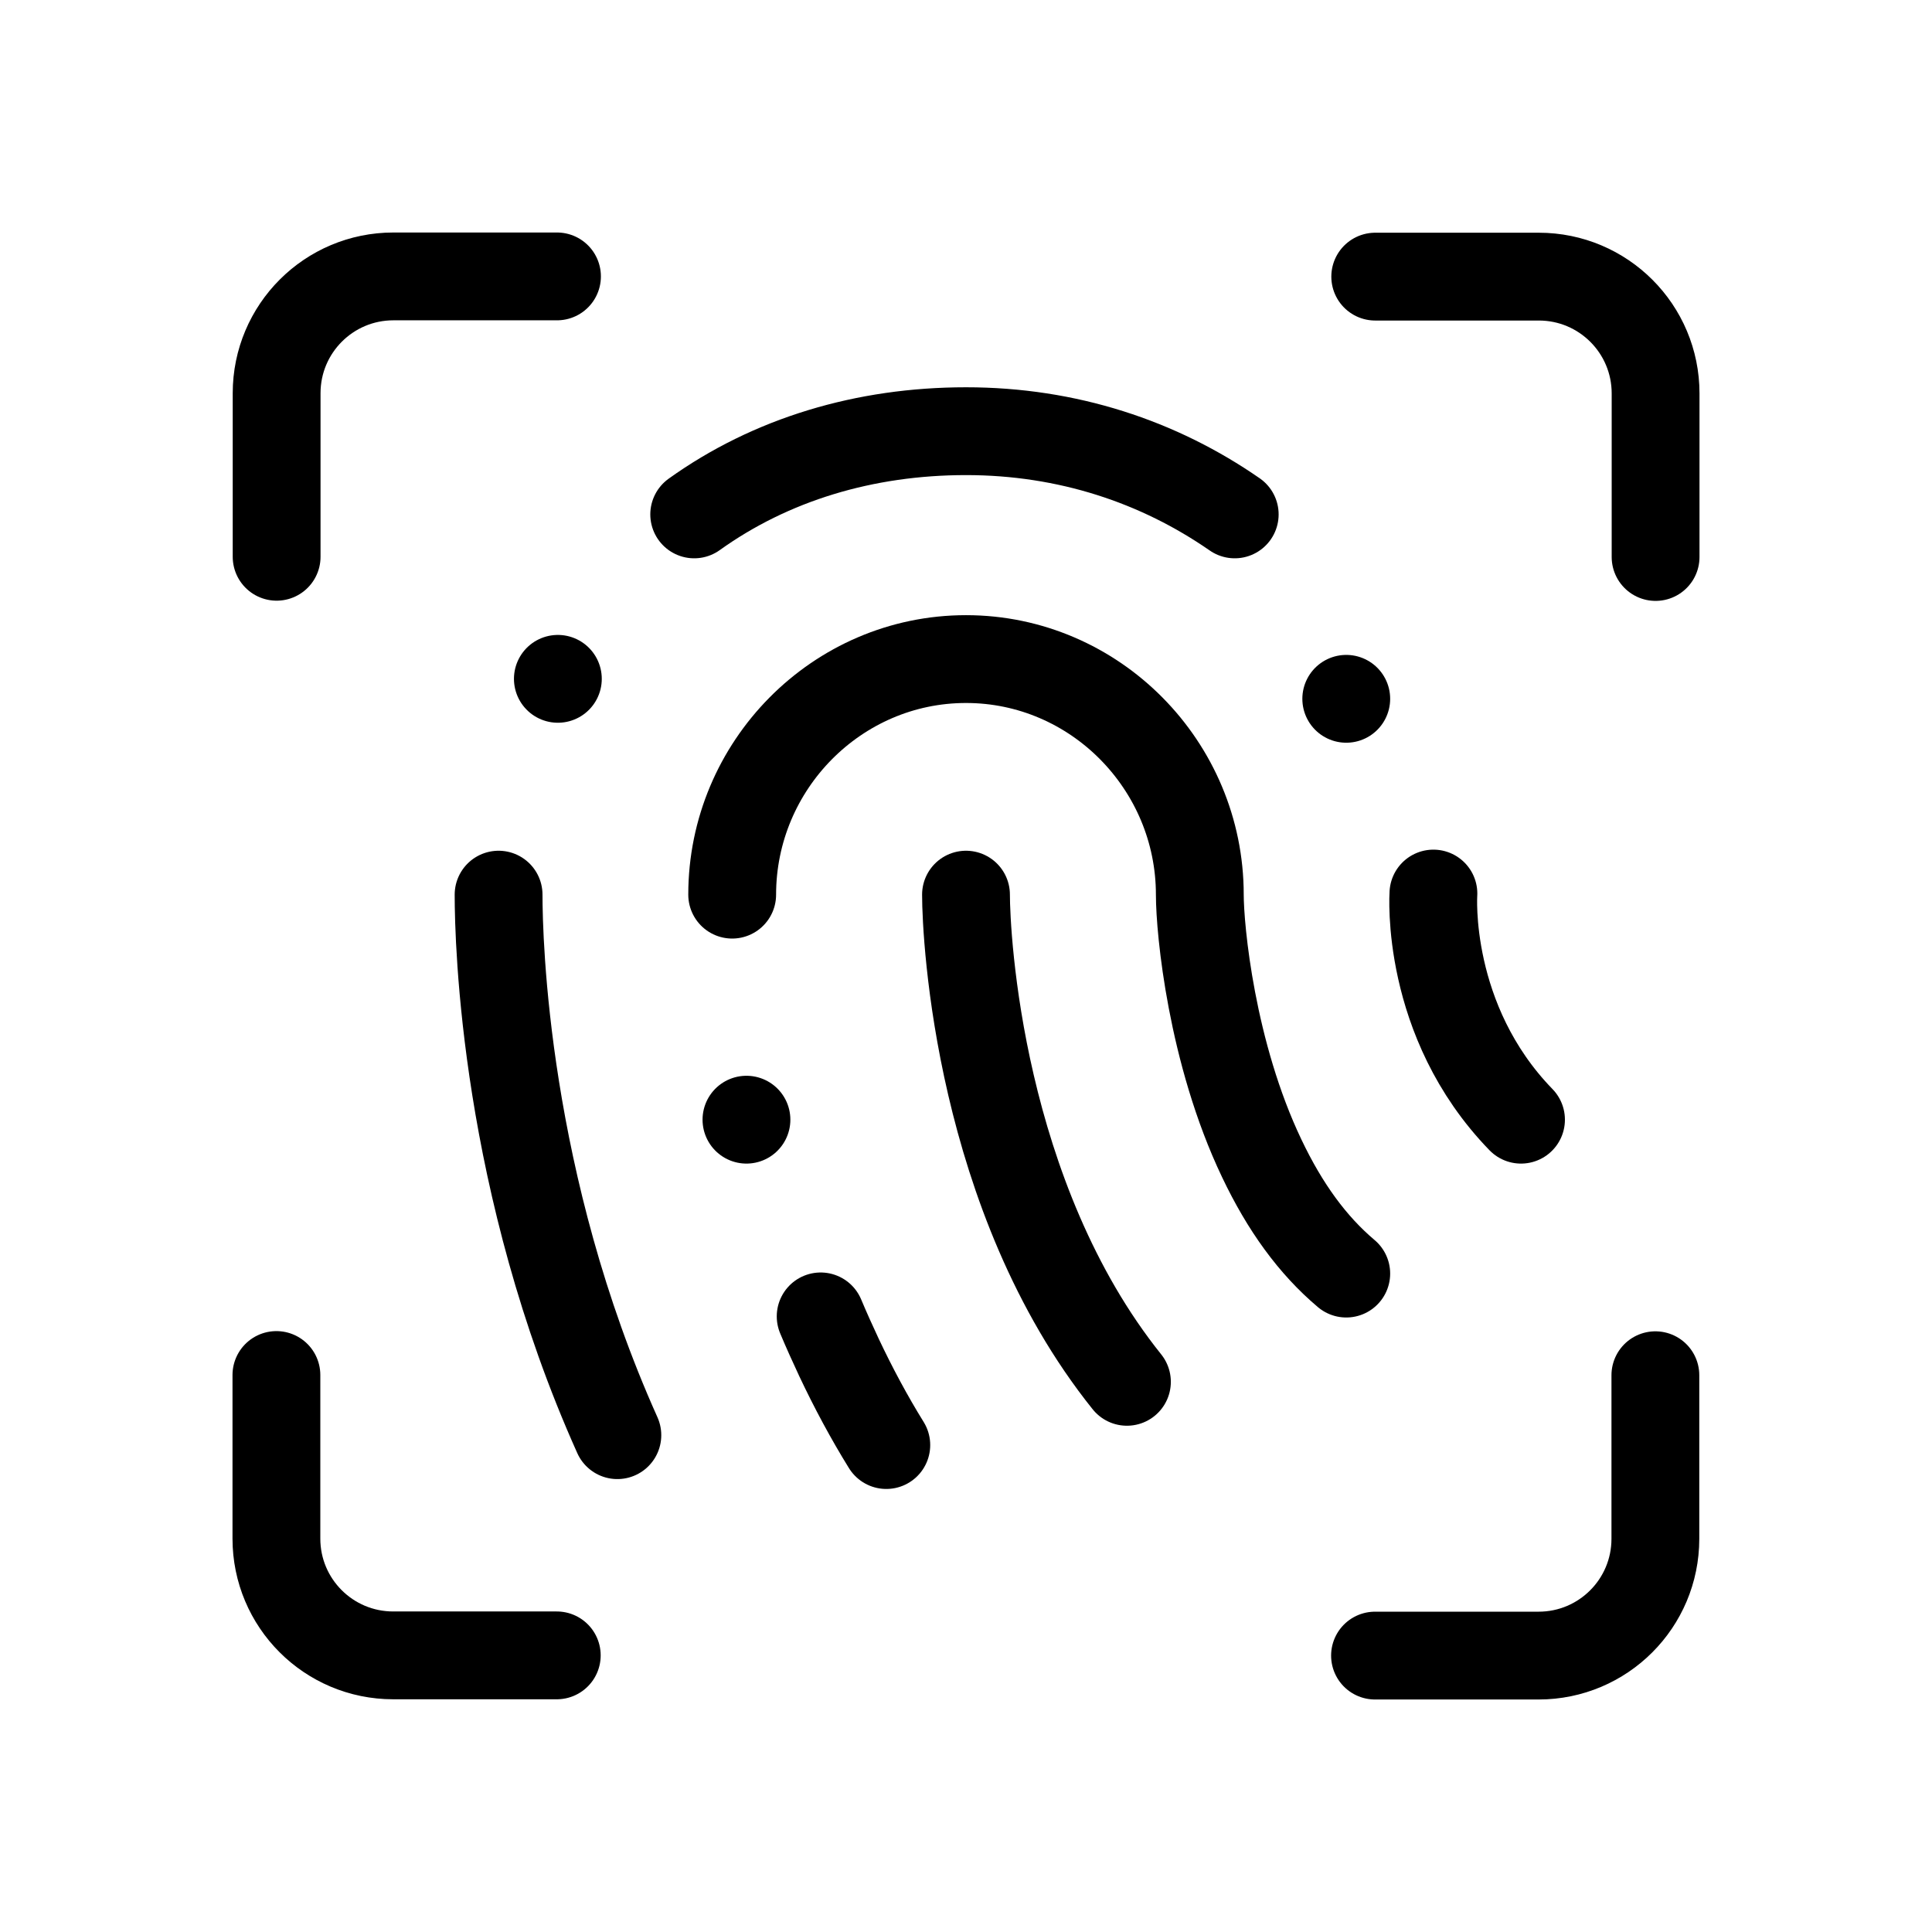
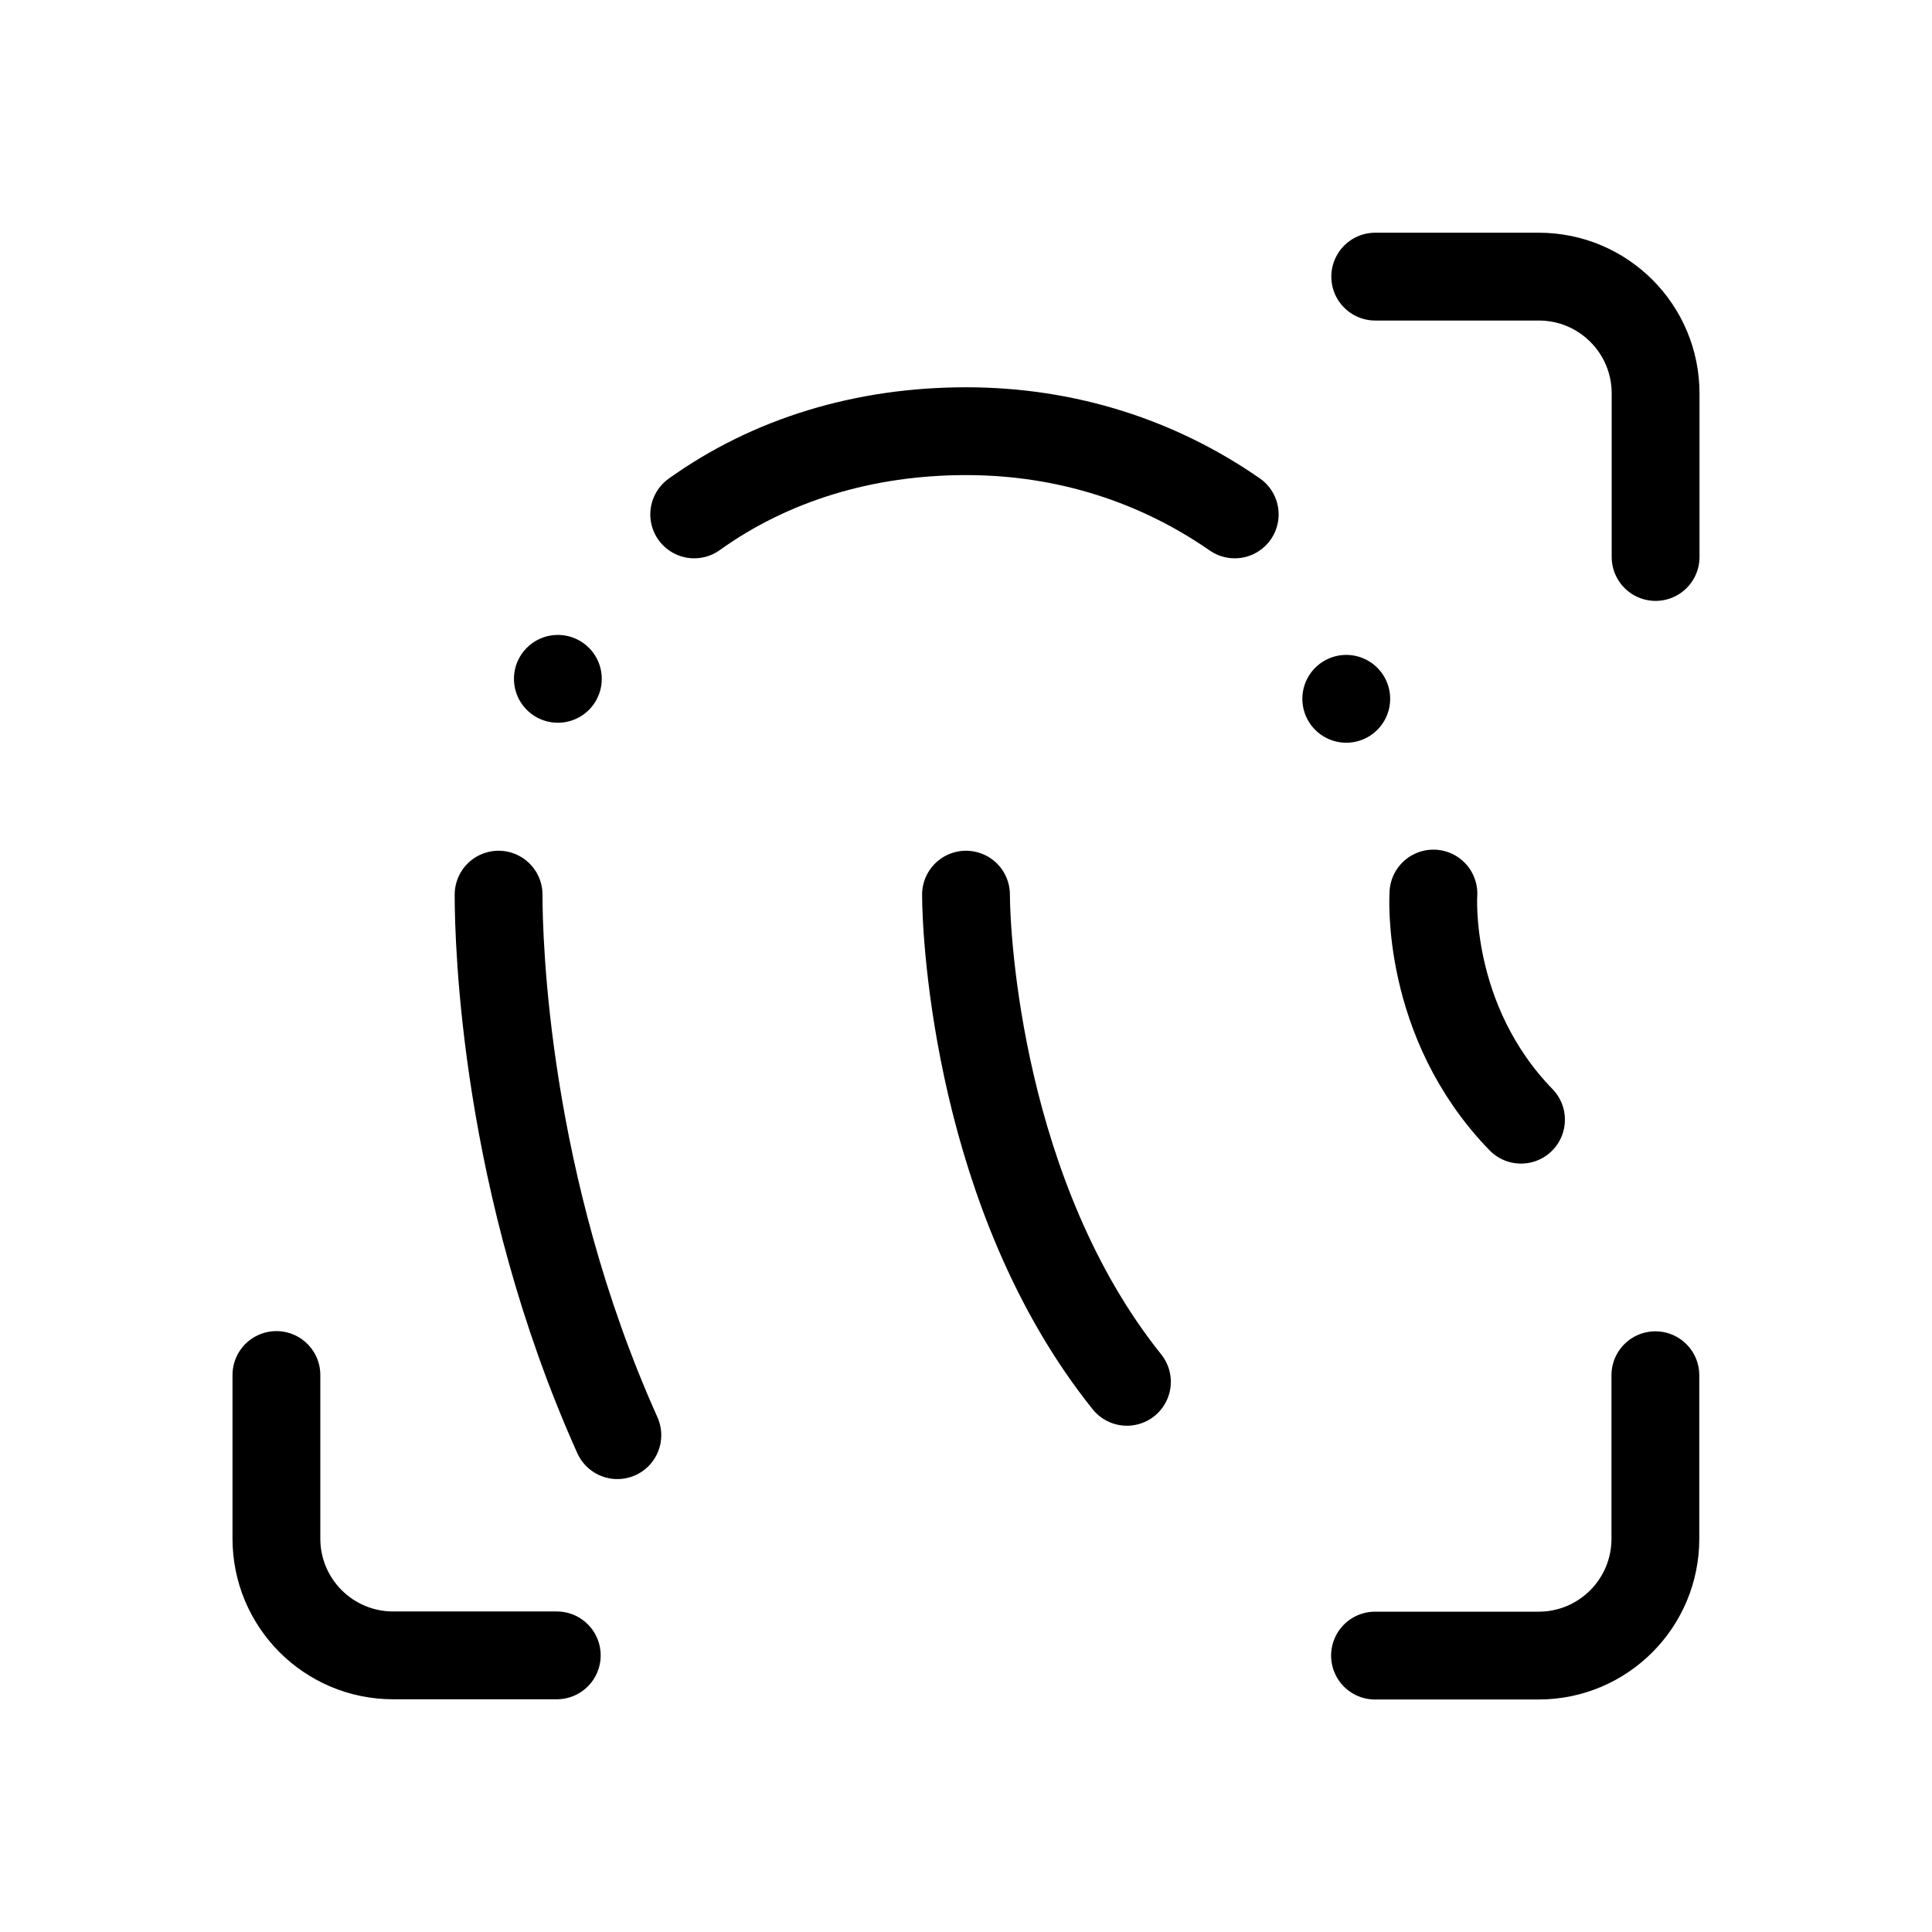
<svg xmlns="http://www.w3.org/2000/svg" id="Warstwa_1" data-name="Warstwa 1" viewBox="0 0 88 88">
  <defs>
    <style>
      .cls-1 {
        fill: none;
        stroke: #000;
        stroke-linecap: round;
        stroke-linejoin: round;
        stroke-width: 4px;
      }
    </style>
  </defs>
  <path id="path1917" class="cls-1" d="M44,40.75c0,1.94.59,13.78,7.33,22.19" />
-   <path id="path1921" class="cls-1" d="M33.35,40.75c0-5.88,4.77-10.73,10.65-10.73s10.65,4.85,10.65,10.73h0c0,1.59.53,7.21,2.82,12.01,1.06,2.23,2.32,3.96,3.85,5.25" />
-   <path id="path1925" class="cls-1" d="M40.37,65.82c-.78-1.26-1.5-2.6-2.16-4-.29-.62-.57-1.24-.83-1.86" />
  <path id="path1929" class="cls-1" d="M28.12,65.37c-5.14-11.45-5.41-22.47-5.41-24.62M31.62,23.43c3.49-2.5,7.76-3.79,12.38-3.79s8.78,1.39,12.24,3.79M65.29,40.7s-.4,5.78,3.99,10.3" />
-   <path id="path1945" class="cls-1" d="M25.37,12.59h-7.45c-2.94,0-5.32,2.38-5.32,5.32v7.45" />
  <path id="path1949" class="cls-1" d="M75.41,25.37v-7.45c0-2.94-2.38-5.32-5.32-5.32h-7.45" />
  <path id="path1953" class="cls-1" d="M62.63,75.41h7.45c2.94,0,5.32-2.38,5.32-5.32v-7.45" />
  <path id="path1957" class="cls-1" d="M12.59,62.63v7.45c0,2.94,2.38,5.32,5.32,5.32h7.45" />
  <line class="cls-1" x1="25.41" y1="30.92" x2="25.41" y2="30.92" />
  <line class="cls-1" x1="61.32" y1="31.83" x2="61.32" y2="31.83" />
-   <line class="cls-1" x1="34" y1="51" x2="34" y2="51" />
</svg>